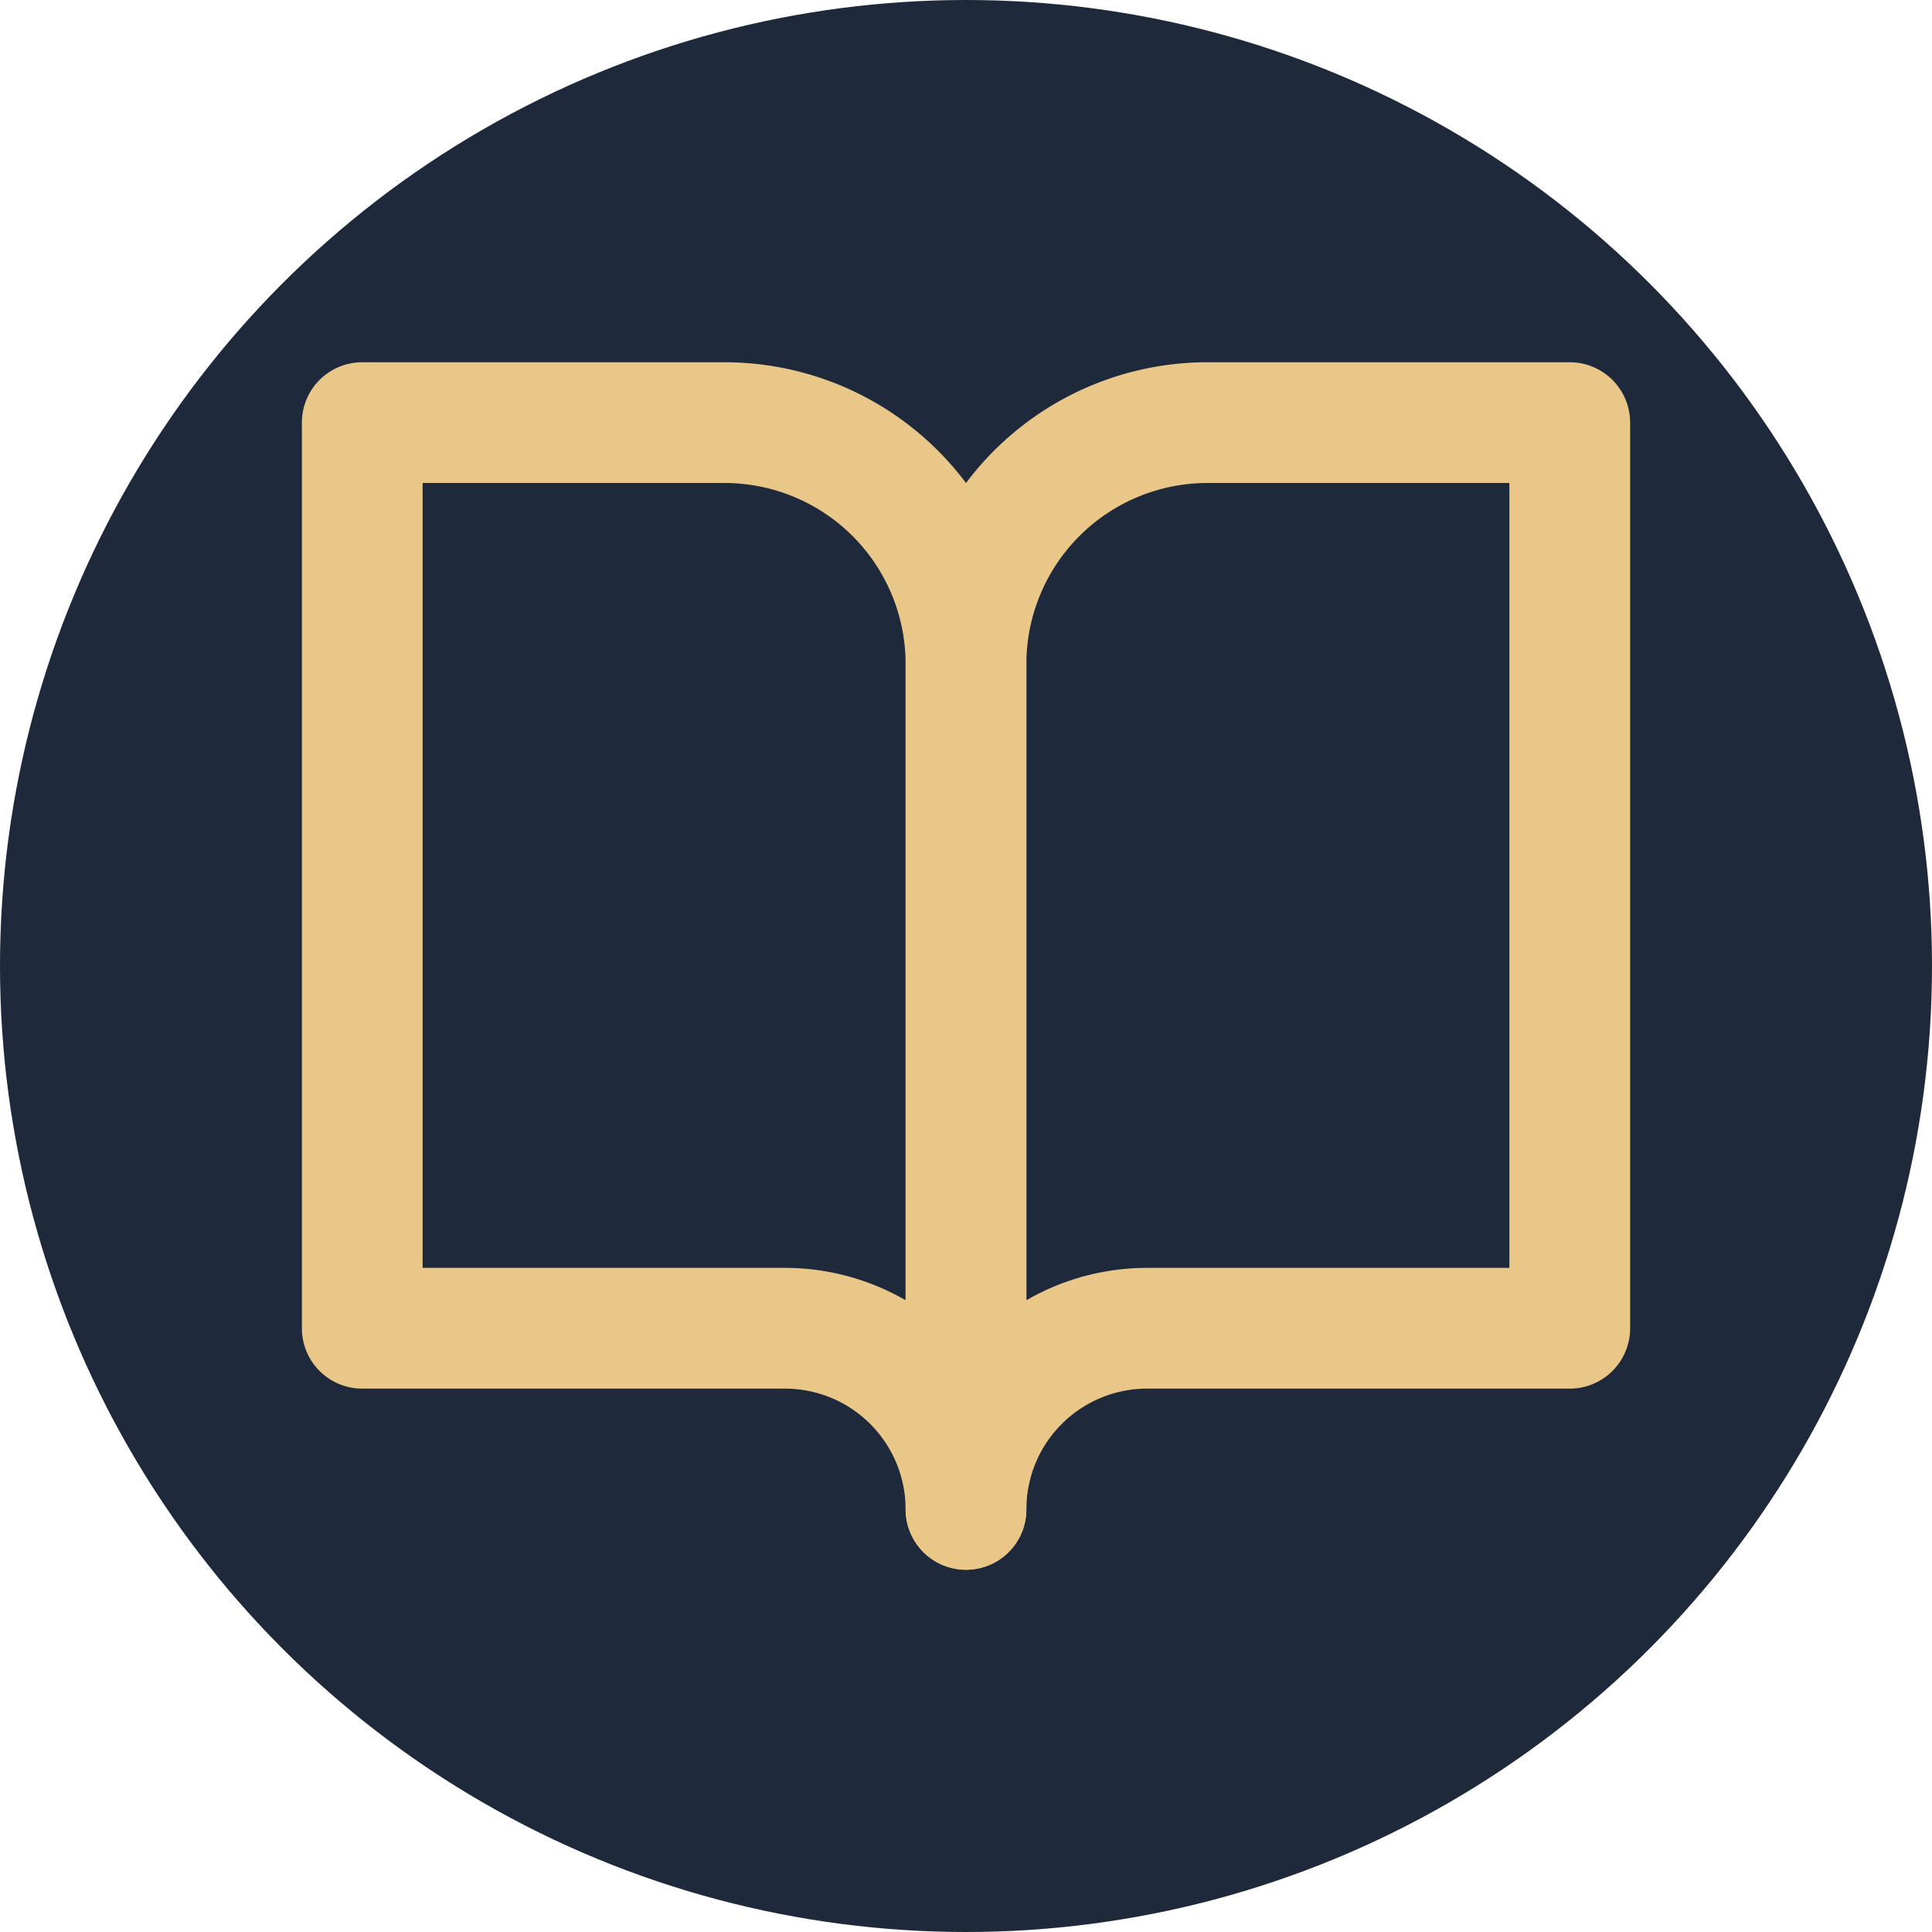
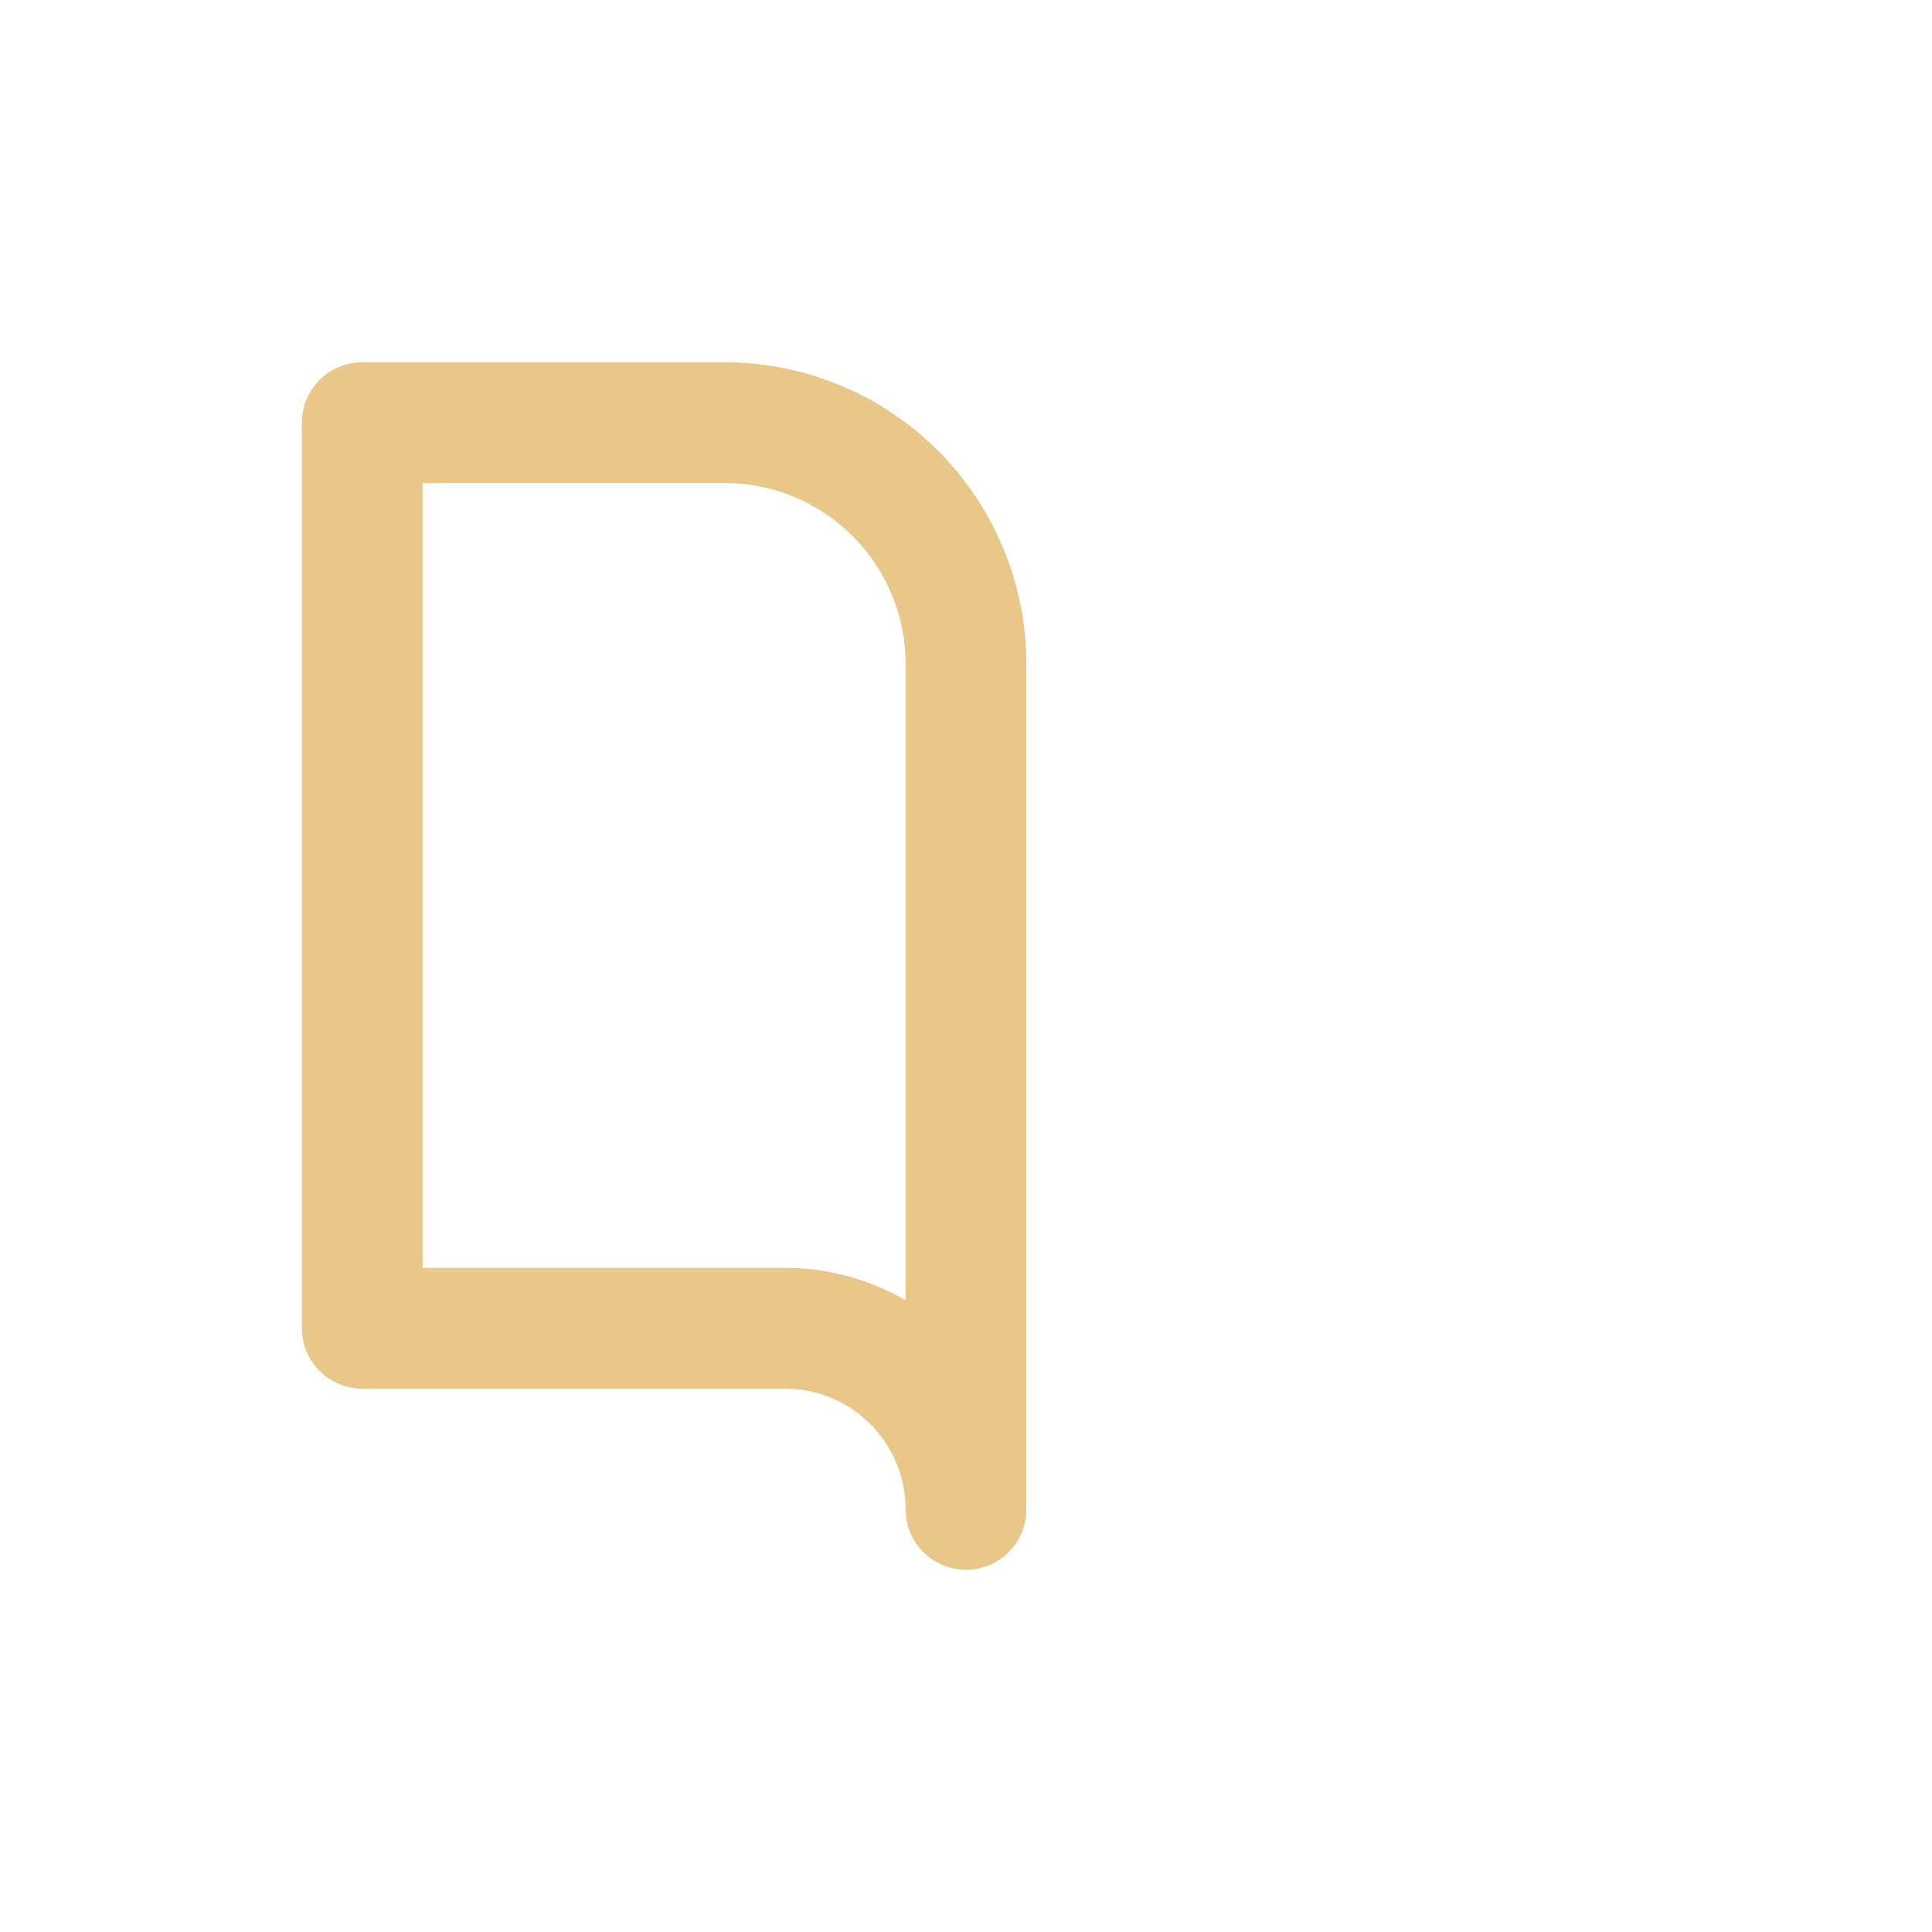
<svg xmlns="http://www.w3.org/2000/svg" width="32" height="32" viewBox="0 0 32 32" fill="none">
-   <circle cx="16" cy="16" r="16" fill="#1E293B" />
  <g transform="translate(4, 4) scale(1)">
    <path d="M2 3h6a4 4 0 0 1 4 4v14a3 3 0 0 0-3-3H2z" fill="none" stroke="#E8C789" stroke-width="2" stroke-linecap="round" stroke-linejoin="round" />
-     <path d="M22 3h-6a4 4 0 0 0-4 4v14a3 3 0 0 1 3-3h7z" fill="none" stroke="#E8C789" stroke-width="2" stroke-linecap="round" stroke-linejoin="round" />
  </g>
</svg>